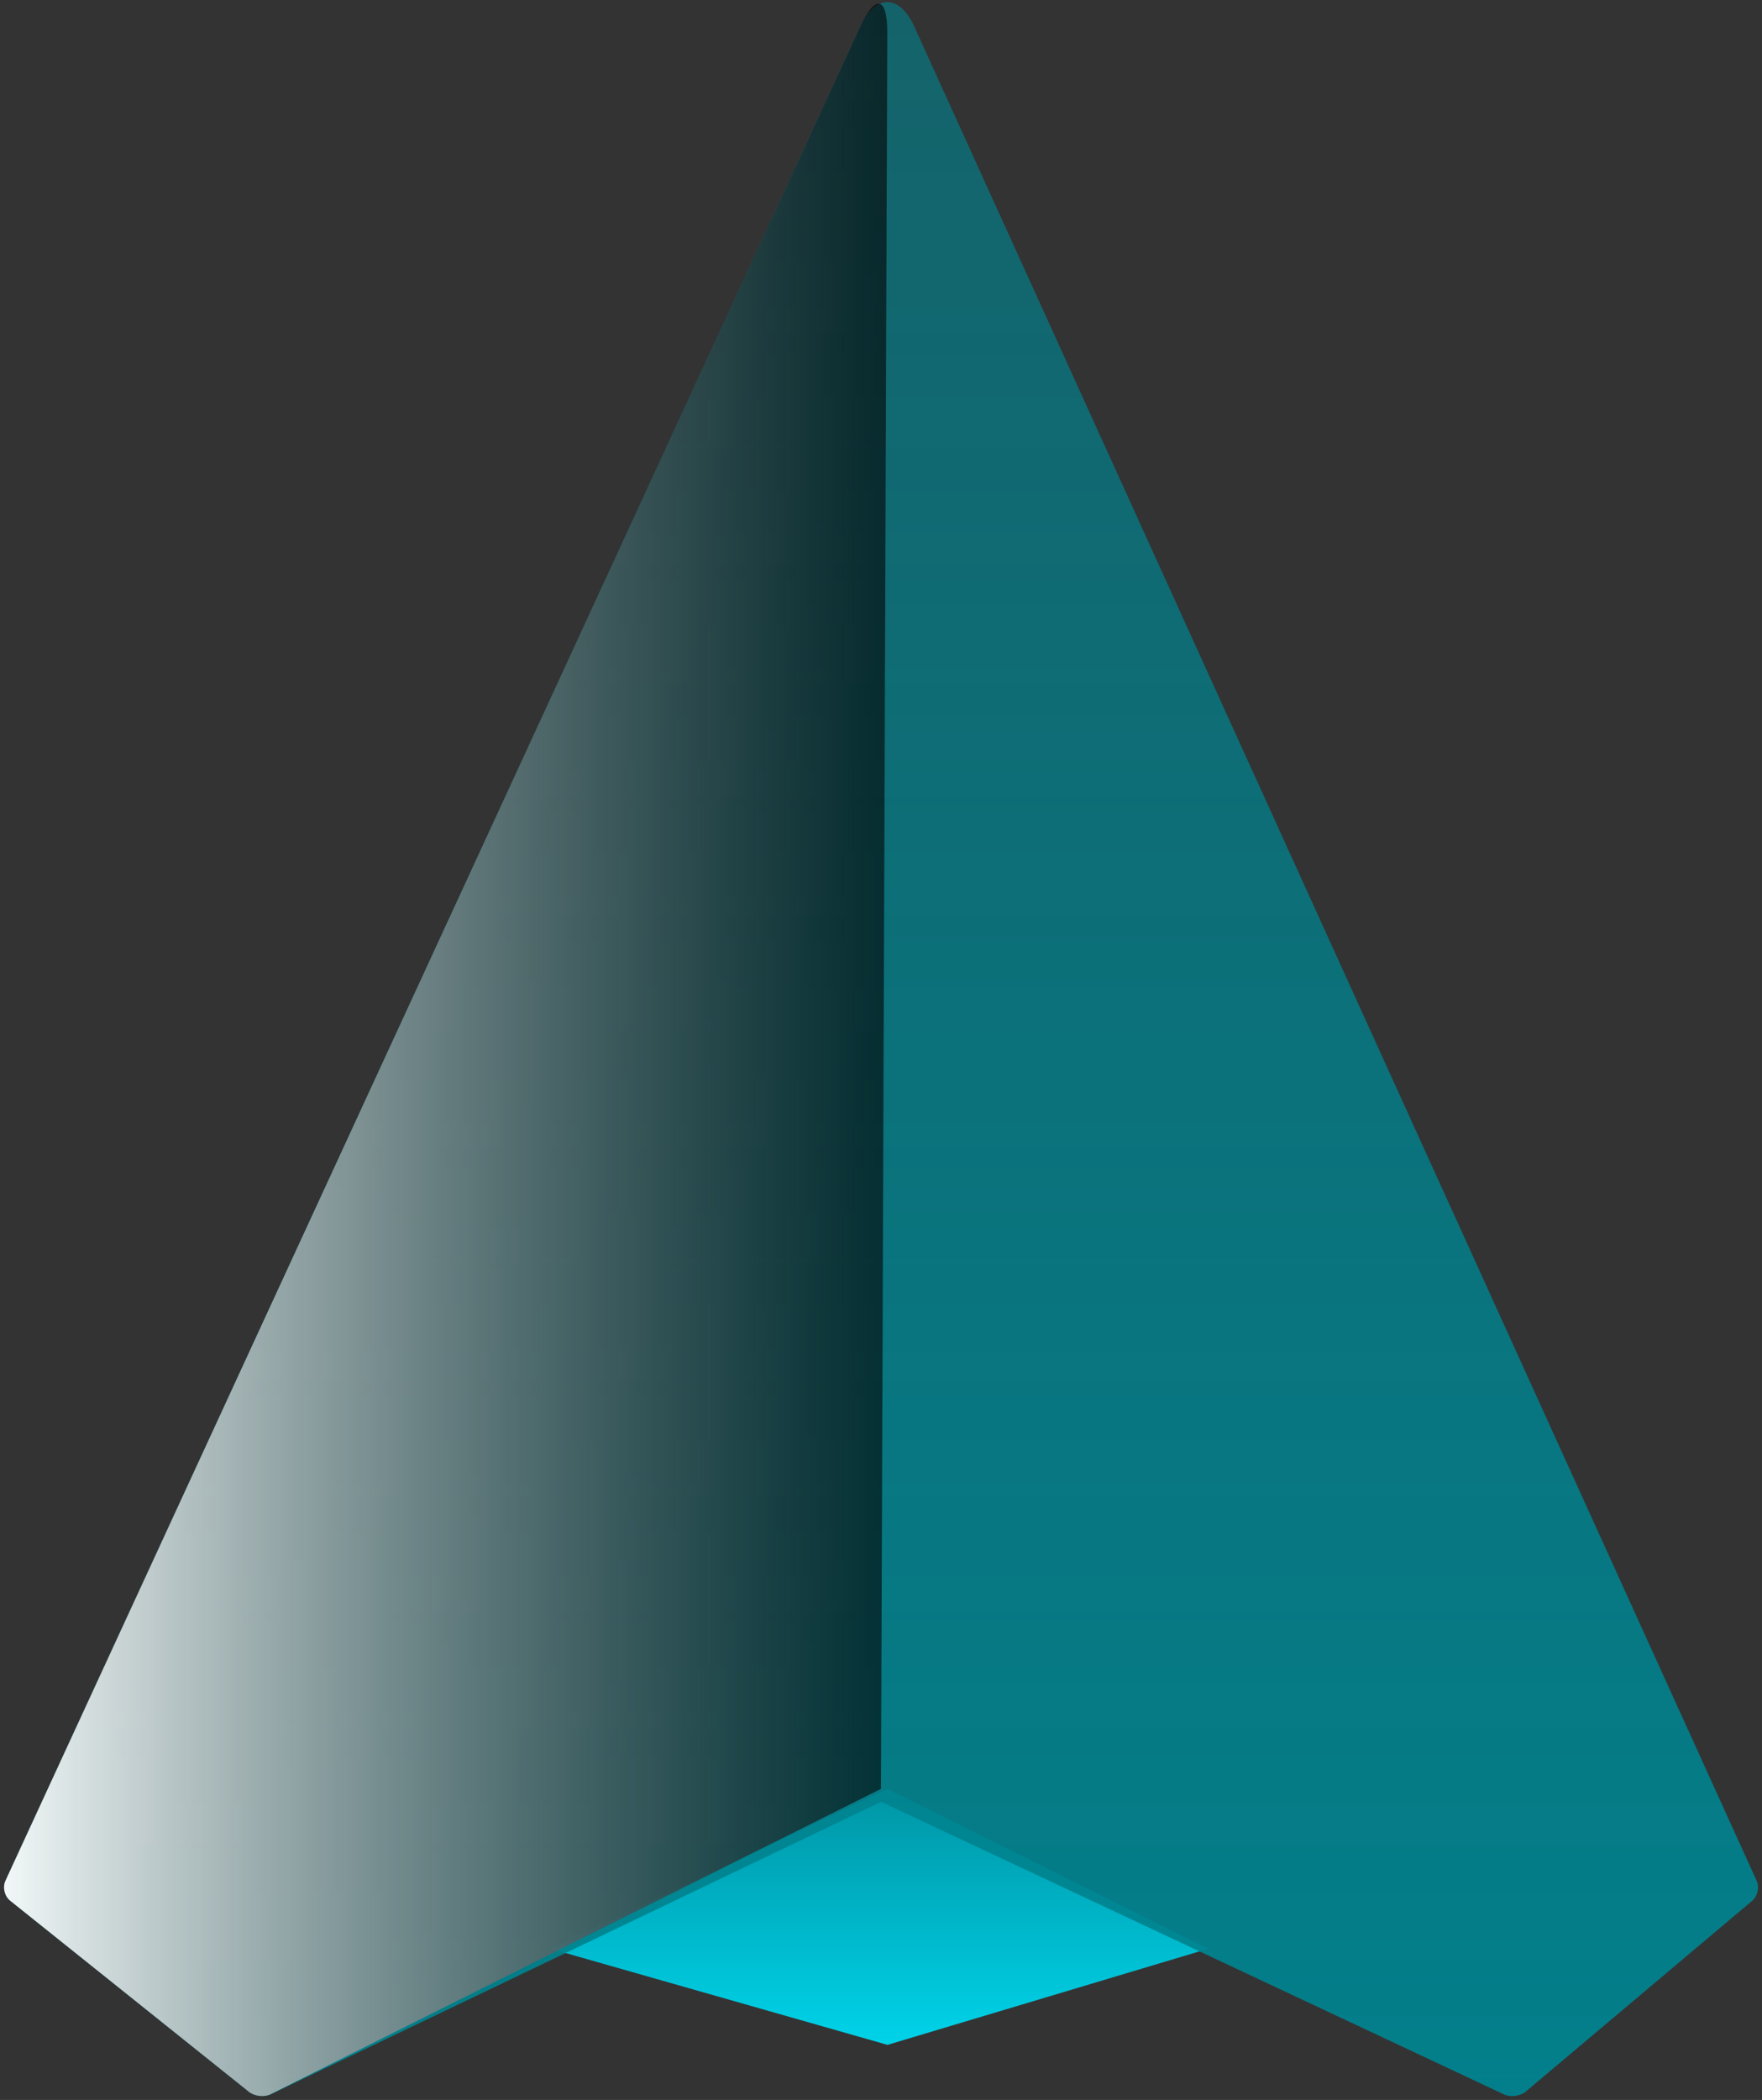
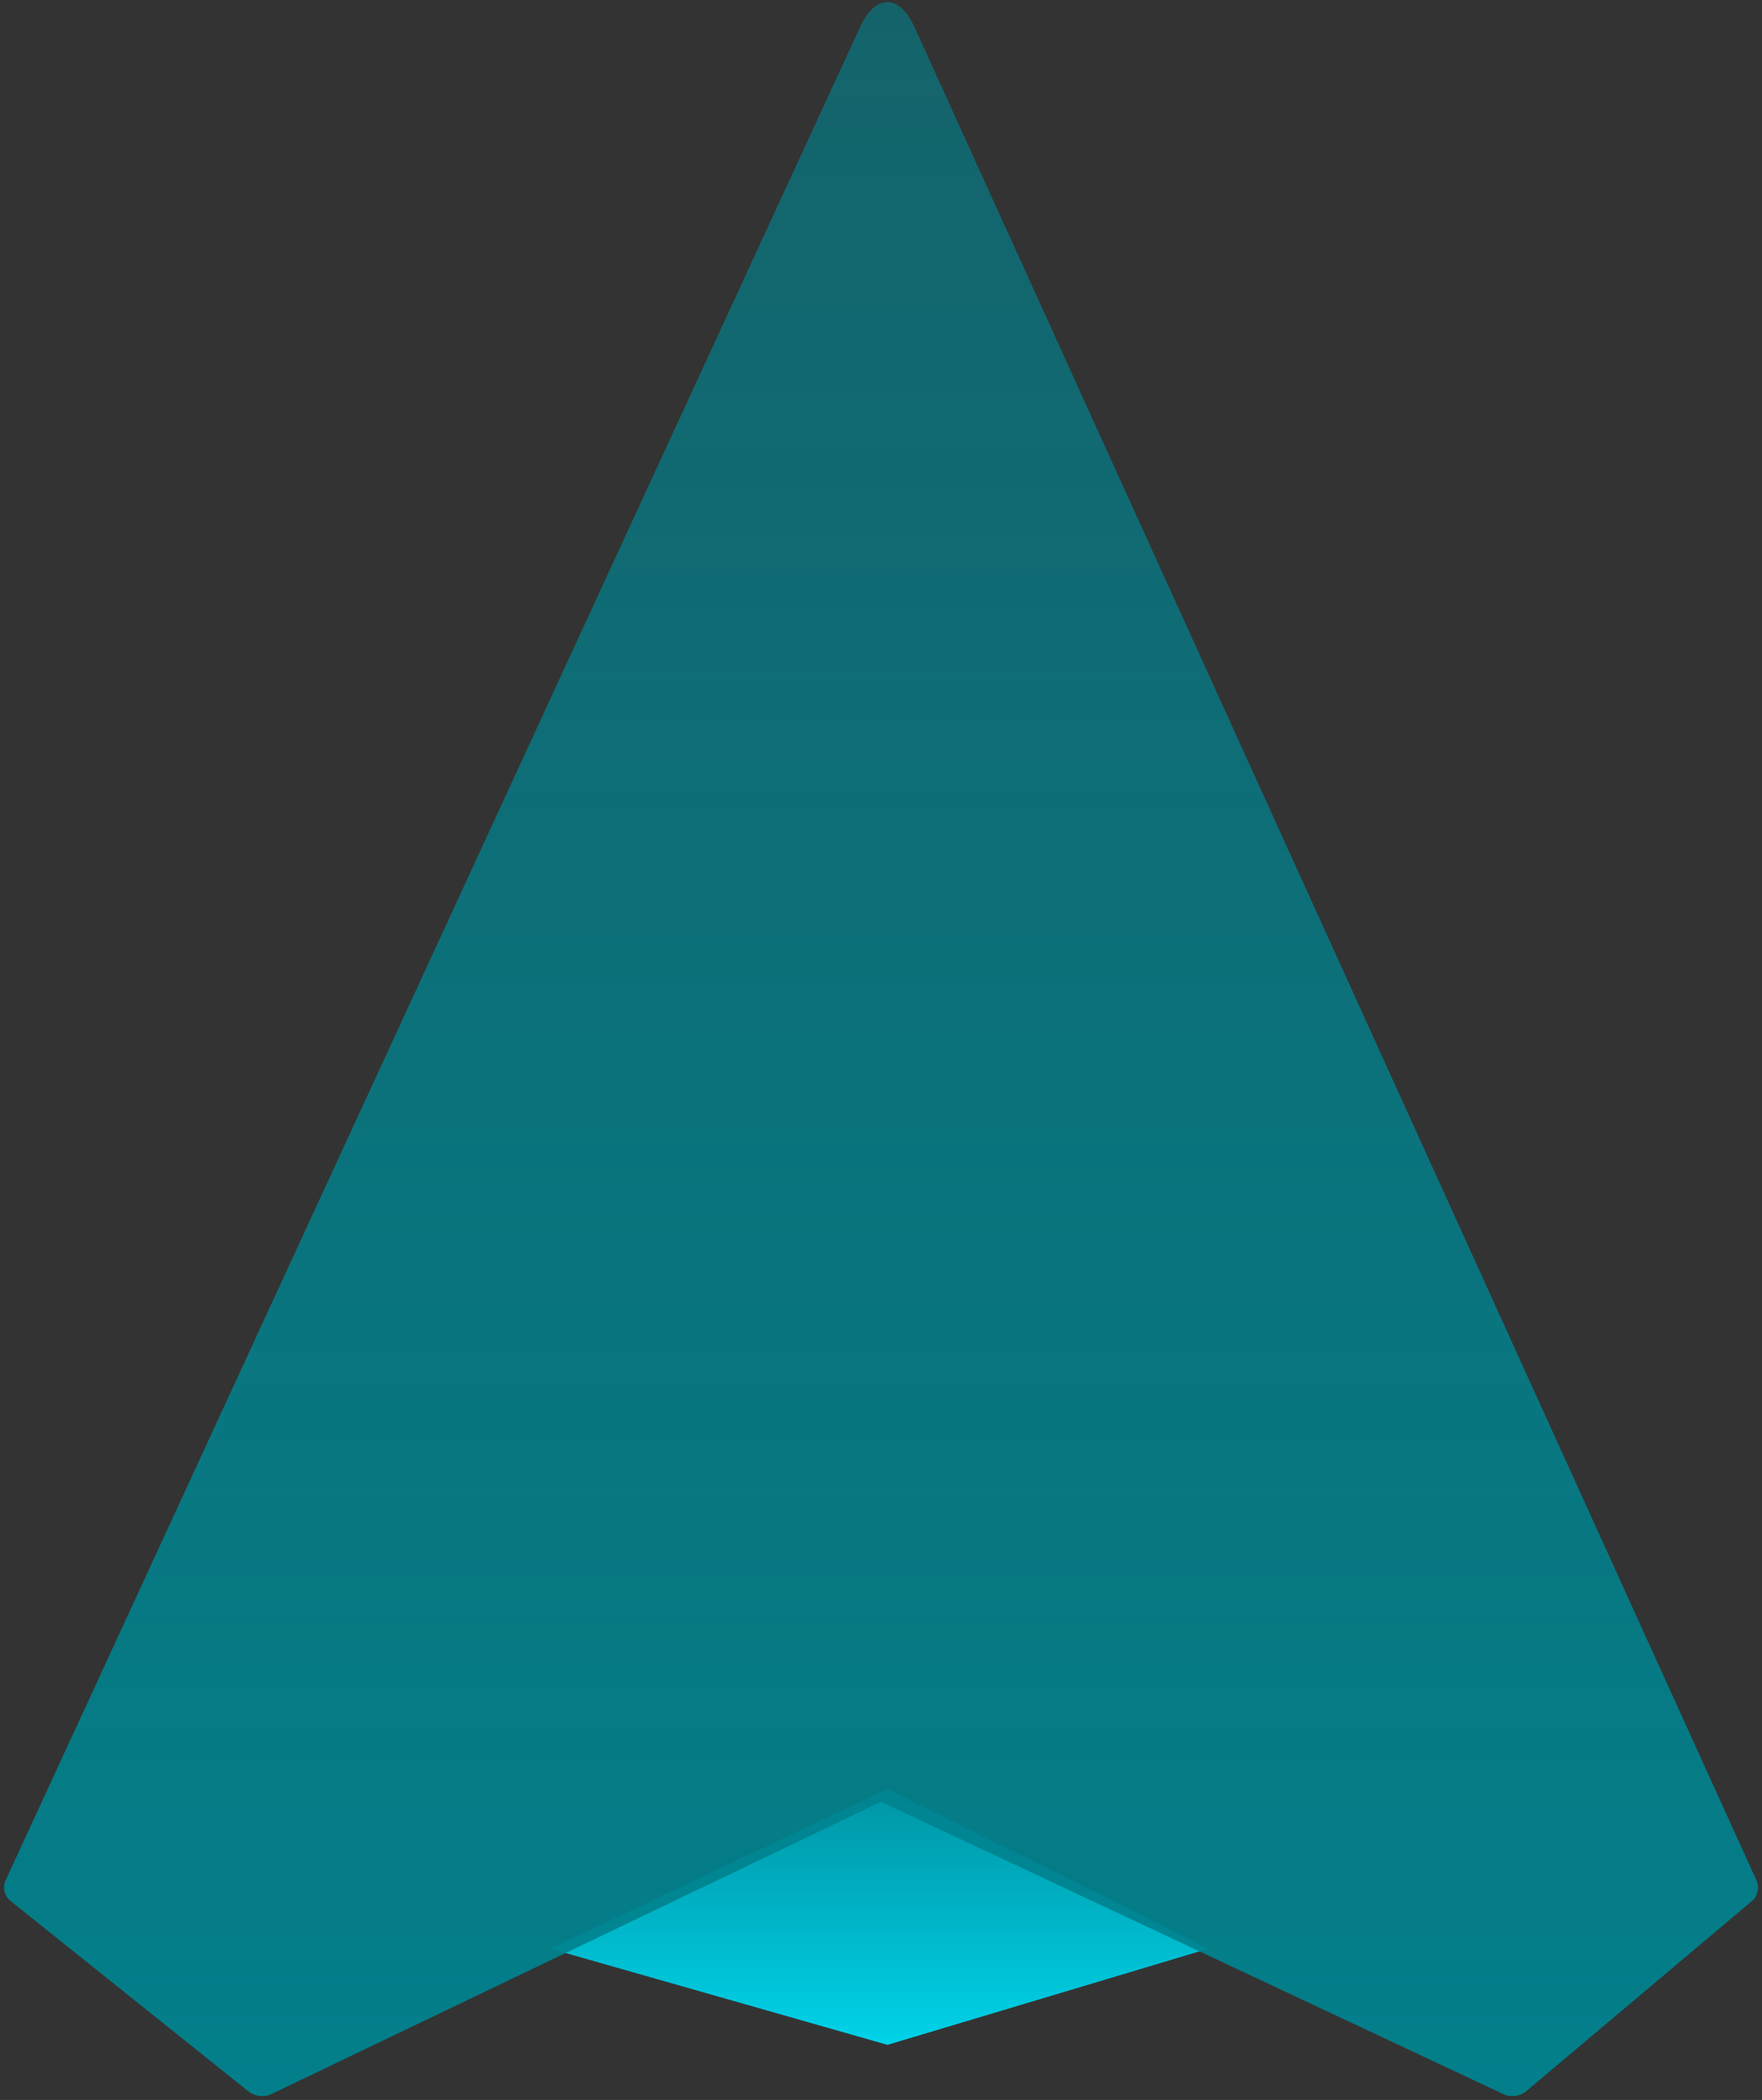
<svg xmlns="http://www.w3.org/2000/svg" width="272px" height="324px" viewBox="0 0 272 324" version="1.1">
  <rect x="0" y="0" width="272" height="324" fill="#333333" stroke="none" />
  <title>airgram-logo</title>
  <desc>Created with Sketch.</desc>
  <defs>
    <linearGradient x1="50%" y1="0%" x2="50%" y2="97.035%" id="linearGradient-1">
      <stop stop-color="#00D3E9" offset="0%" />
      <stop stop-color="#0097A7" offset="100%" />
    </linearGradient>
    <linearGradient x1="50%" y1="0%" x2="50%" y2="100%" id="linearGradient-2">
      <stop stop-color="#00838F" stop-opacity="0.954" offset="0%" />
      <stop stop-color="#00838F" stop-opacity="0.6" offset="100%" />
    </linearGradient>
    <linearGradient x1="0%" y1="27.01%" x2="100%" y2="27.01%" id="linearGradient-3">
      <stop stop-color="#000000" stop-opacity="0.6" offset="0%" />
      <stop stop-color="#FFFFFF" stop-opacity="0.954" offset="100%" />
    </linearGradient>
  </defs>
  <g id="Page-1" stroke="none" stroke-width="1" fill="none" fill-rule="evenodd">
    <g id="Icon" transform="translate(-119, -117)">
      <g id="airgram-logo" transform="translate(57, 116)">
        <rect id="Rectangle" fill-rule="nonzero" x="25" y="0" width="346" height="346" />
        <g id="Group" transform="translate(62, 1)">
          <polygon id="Jowl" fill="url(#linearGradient-1)" transform="translate(135.75, 295.75) scale(1, -1) translate(-135.75, -295.75) " points="85 290.827 137 276 186.5 290.827 137 315.5" />
          <path d="M1.546,30.437 C0.697,31.151 0.378,32.544 0.836,33.55 L130.867,319.619 C133.155,324.651 136.881,324.673 139.198,319.649 L271.17,33.55 C271.633,32.545 271.315,31.175 270.441,30.476 L233.577,0.985 C232.711,0.292 231.208,0.115 230.198,0.599 L136.008,45.731 L39.815,0.578 C38.817,0.11 37.317,0.314 36.472,1.025 L1.546,30.437 Z" id="Shape" fill="url(#linearGradient-2)" transform="translate(136.004, 161.865) rotate(180) translate(-136.004, -161.865) " />
-           <path d="M0.627,318.961 C0.607,324.484 2.463,324.904 4.781,319.88 L136.752,33.781 C137.216,32.776 136.897,31.406 136.023,30.707 L99.16,1.216 C98.294,0.523 96.79,0.362 95.802,0.857 L1.592,47.962 L0.627,318.961 Z" id="Wing" fill="url(#linearGradient-3)" style="mix-blend-mode: soft-light;" transform="translate(68.796, 161.981) rotate(180) translate(-68.796, -161.981) " />
        </g>
      </g>
    </g>
  </g>
</svg>